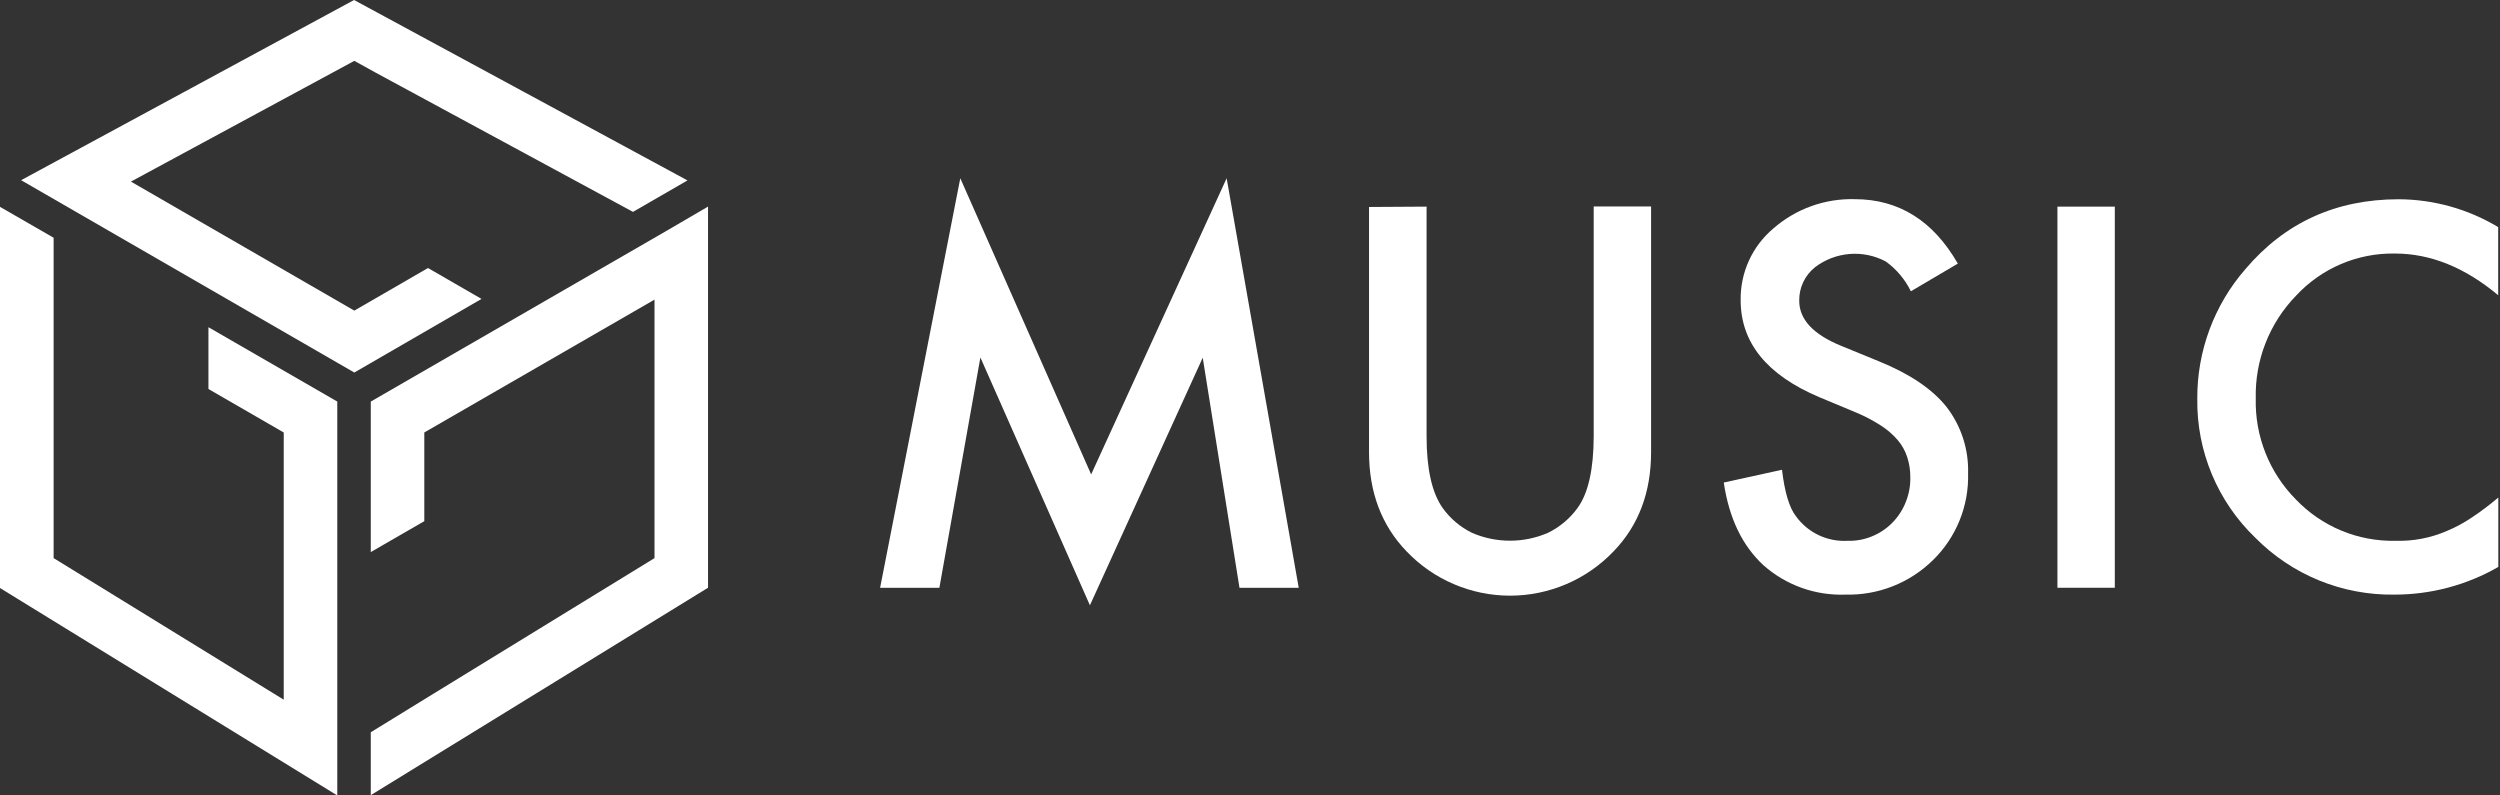
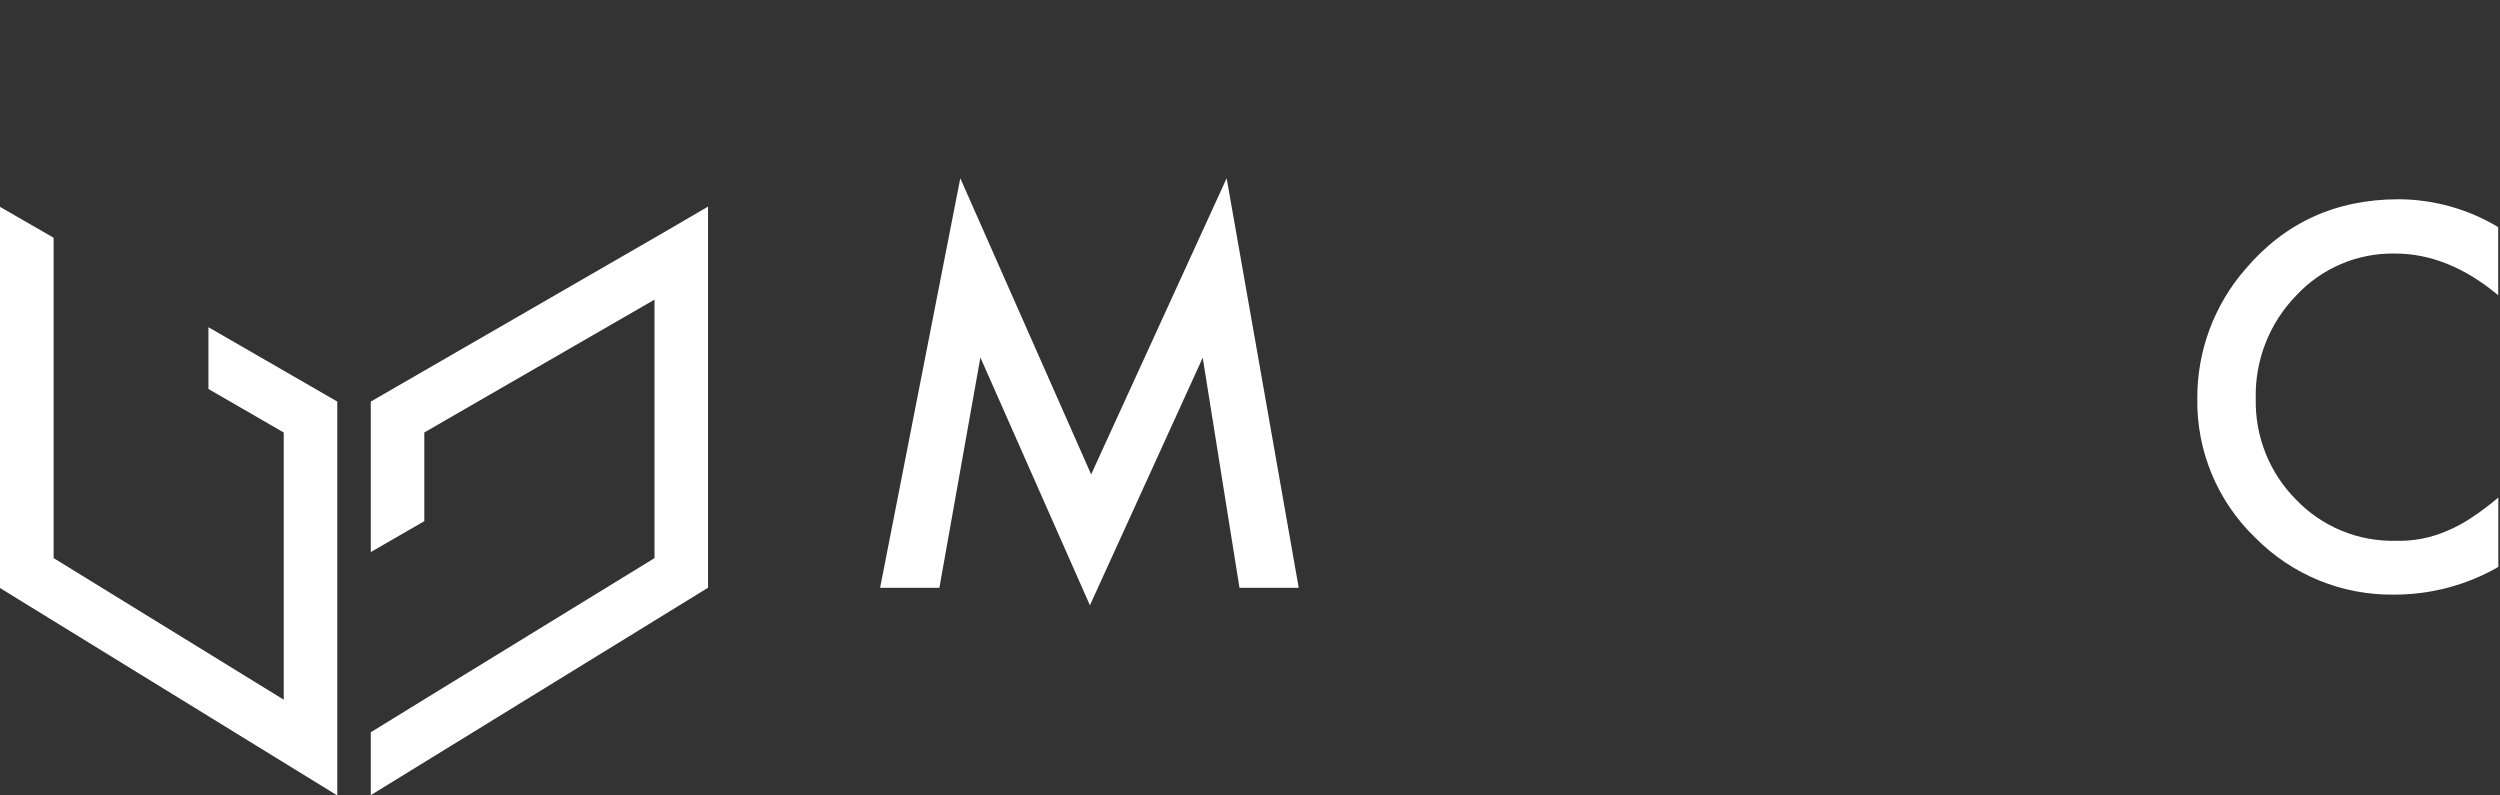
<svg xmlns="http://www.w3.org/2000/svg" width="154" height="49" viewBox="0 0 154 49" fill="none">
  <rect x="0" y="0" width="154" height="49" fill="#333333" stroke="none" />
  <path d="M54.215 36.207L59.154 10.981L67.215 29.223L75.561 10.981L80.001 36.207H76.352L74.088 22.035L67.139 37.286L60.392 22.021L57.866 36.207H54.215Z" fill="white" />
-   <path d="M87.877 12.728V26.865C87.877 28.882 88.207 30.358 88.867 31.291C89.334 31.944 89.956 32.47 90.677 32.824C91.415 33.143 92.21 33.307 93.014 33.307C93.817 33.307 94.613 33.143 95.35 32.824C96.079 32.47 96.709 31.941 97.183 31.283C97.839 30.377 98.169 28.901 98.172 26.857V12.72H101.707V27.852C101.707 30.333 100.936 32.37 99.396 33.963C98.573 34.826 97.583 35.513 96.487 35.981C95.391 36.451 94.212 36.693 93.019 36.693C91.827 36.693 90.647 36.451 89.551 35.981C88.455 35.513 87.466 34.826 86.643 33.963C85.102 32.361 84.332 30.324 84.332 27.852V12.75L87.877 12.728Z" fill="white" />
-   <path d="M120.603 16.238L117.71 17.943C117.355 17.217 116.828 16.589 116.174 16.113C115.49 15.746 114.715 15.583 113.941 15.645C113.167 15.706 112.426 15.988 111.808 16.459C111.498 16.705 111.249 17.02 111.079 17.378C110.91 17.736 110.826 18.128 110.832 18.525C110.832 19.668 111.684 20.591 113.388 21.292L115.729 22.252C117.633 23.022 119.027 23.962 119.91 25.071C120.808 26.237 121.276 27.678 121.234 29.149C121.263 30.142 121.086 31.129 120.714 32.05C120.343 32.971 119.785 33.805 119.075 34.499C118.365 35.198 117.521 35.747 116.594 36.113C115.666 36.478 114.675 36.654 113.679 36.628C111.826 36.697 110.018 36.049 108.63 34.82C107.324 33.613 106.508 31.915 106.184 29.725L109.772 28.937C109.933 30.314 110.218 31.267 110.626 31.794C110.987 32.296 111.469 32.698 112.027 32.964C112.585 33.229 113.201 33.35 113.817 33.314C114.328 33.329 114.835 33.236 115.307 33.042C115.78 32.852 116.209 32.566 116.566 32.202C116.93 31.832 117.215 31.392 117.403 30.908C117.595 30.425 117.688 29.908 117.675 29.388C117.678 28.967 117.612 28.549 117.482 28.149C117.356 27.764 117.156 27.409 116.892 27.102C116.591 26.753 116.24 26.451 115.851 26.205C115.368 25.895 114.858 25.628 114.329 25.408L112.067 24.465C108.839 23.098 107.225 21.108 107.225 18.495C107.211 17.652 107.386 16.817 107.736 16.05C108.086 15.283 108.604 14.605 109.25 14.063C110.635 12.858 112.423 12.218 114.258 12.269C116.969 12.273 119.084 13.596 120.603 16.238Z" fill="white" />
-   <path d="M130.272 12.729V36.206H126.738V12.729H130.272Z" fill="white" />
  <path d="M153.888 13.99V18.187C151.842 16.475 149.723 15.618 147.532 15.618C146.39 15.597 145.256 15.817 144.205 16.265C143.154 16.713 142.21 17.378 141.434 18.217C140.621 19.054 139.983 20.044 139.558 21.131C139.132 22.217 138.927 23.377 138.955 24.544C138.926 25.696 139.131 26.842 139.557 27.913C139.983 28.983 140.622 29.957 141.434 30.774C142.222 31.598 143.173 32.248 144.225 32.685C145.277 33.122 146.409 33.336 147.548 33.314C148.64 33.347 149.726 33.14 150.729 32.707C151.259 32.485 151.766 32.212 152.243 31.892C152.818 31.51 153.37 31.095 153.896 30.649V34.923C151.952 36.041 149.748 36.629 147.505 36.628C145.91 36.654 144.327 36.356 142.851 35.752C141.374 35.148 140.036 34.251 138.917 33.115C137.77 32.011 136.862 30.683 136.249 29.214C135.636 27.744 135.331 26.165 135.353 24.573C135.334 21.635 136.388 18.791 138.319 16.575C140.749 13.71 143.895 12.276 147.758 12.274C149.918 12.284 152.036 12.876 153.888 13.99Z" fill="white" />
-   <path d="M21.81 0L1.301 11.1L21.826 22.948L29.661 18.413L26.364 16.51L21.826 19.134L8.065 11.187L21.826 3.749L23.161 4.486L38.992 13.052L42.349 11.114L21.81 0Z" fill="white" />
  <path d="M12.84 20.156V23.962L17.478 26.642V43.101L3.303 34.379V14.645L0 12.742V36.222L20.776 49V24.736L12.84 20.156Z" fill="white" />
  <path d="M41.112 14.188L22.84 24.737V34.007L26.137 32.104V26.64L40.318 18.457V34.38L26.137 43.079L22.84 45.107V48.981L43.615 36.204V12.726L41.112 14.188Z" fill="white" />
</svg>